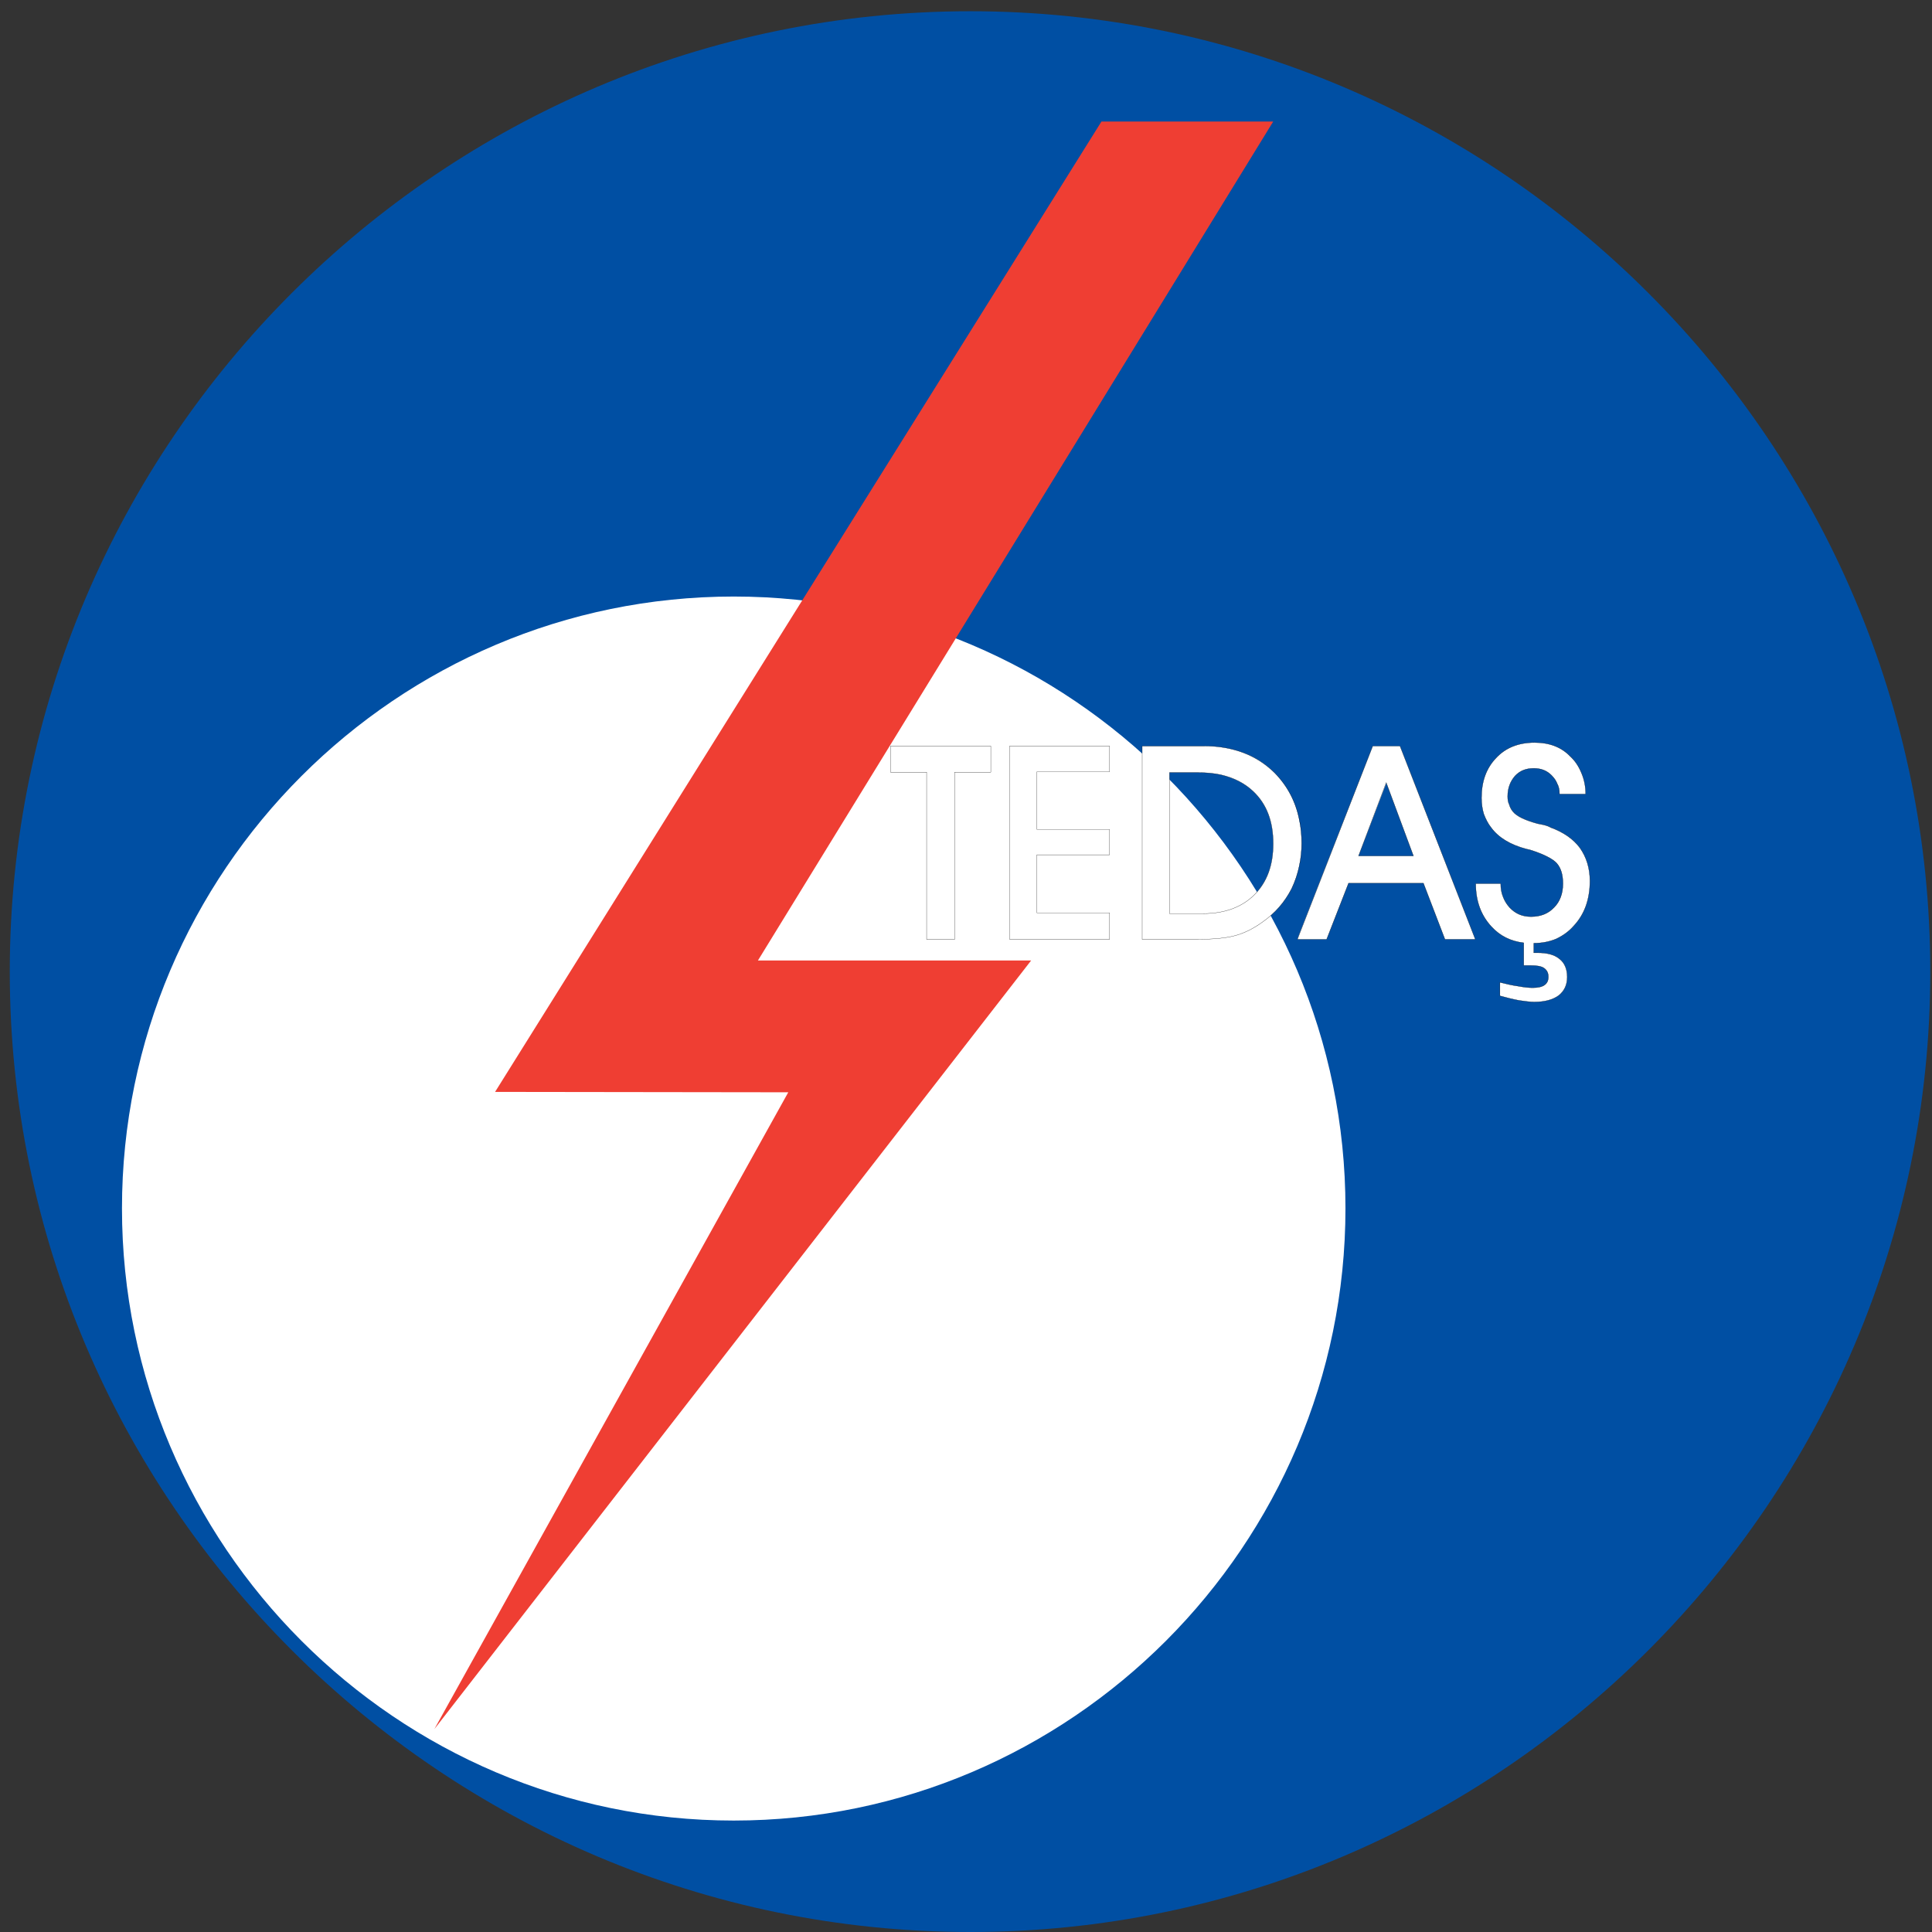
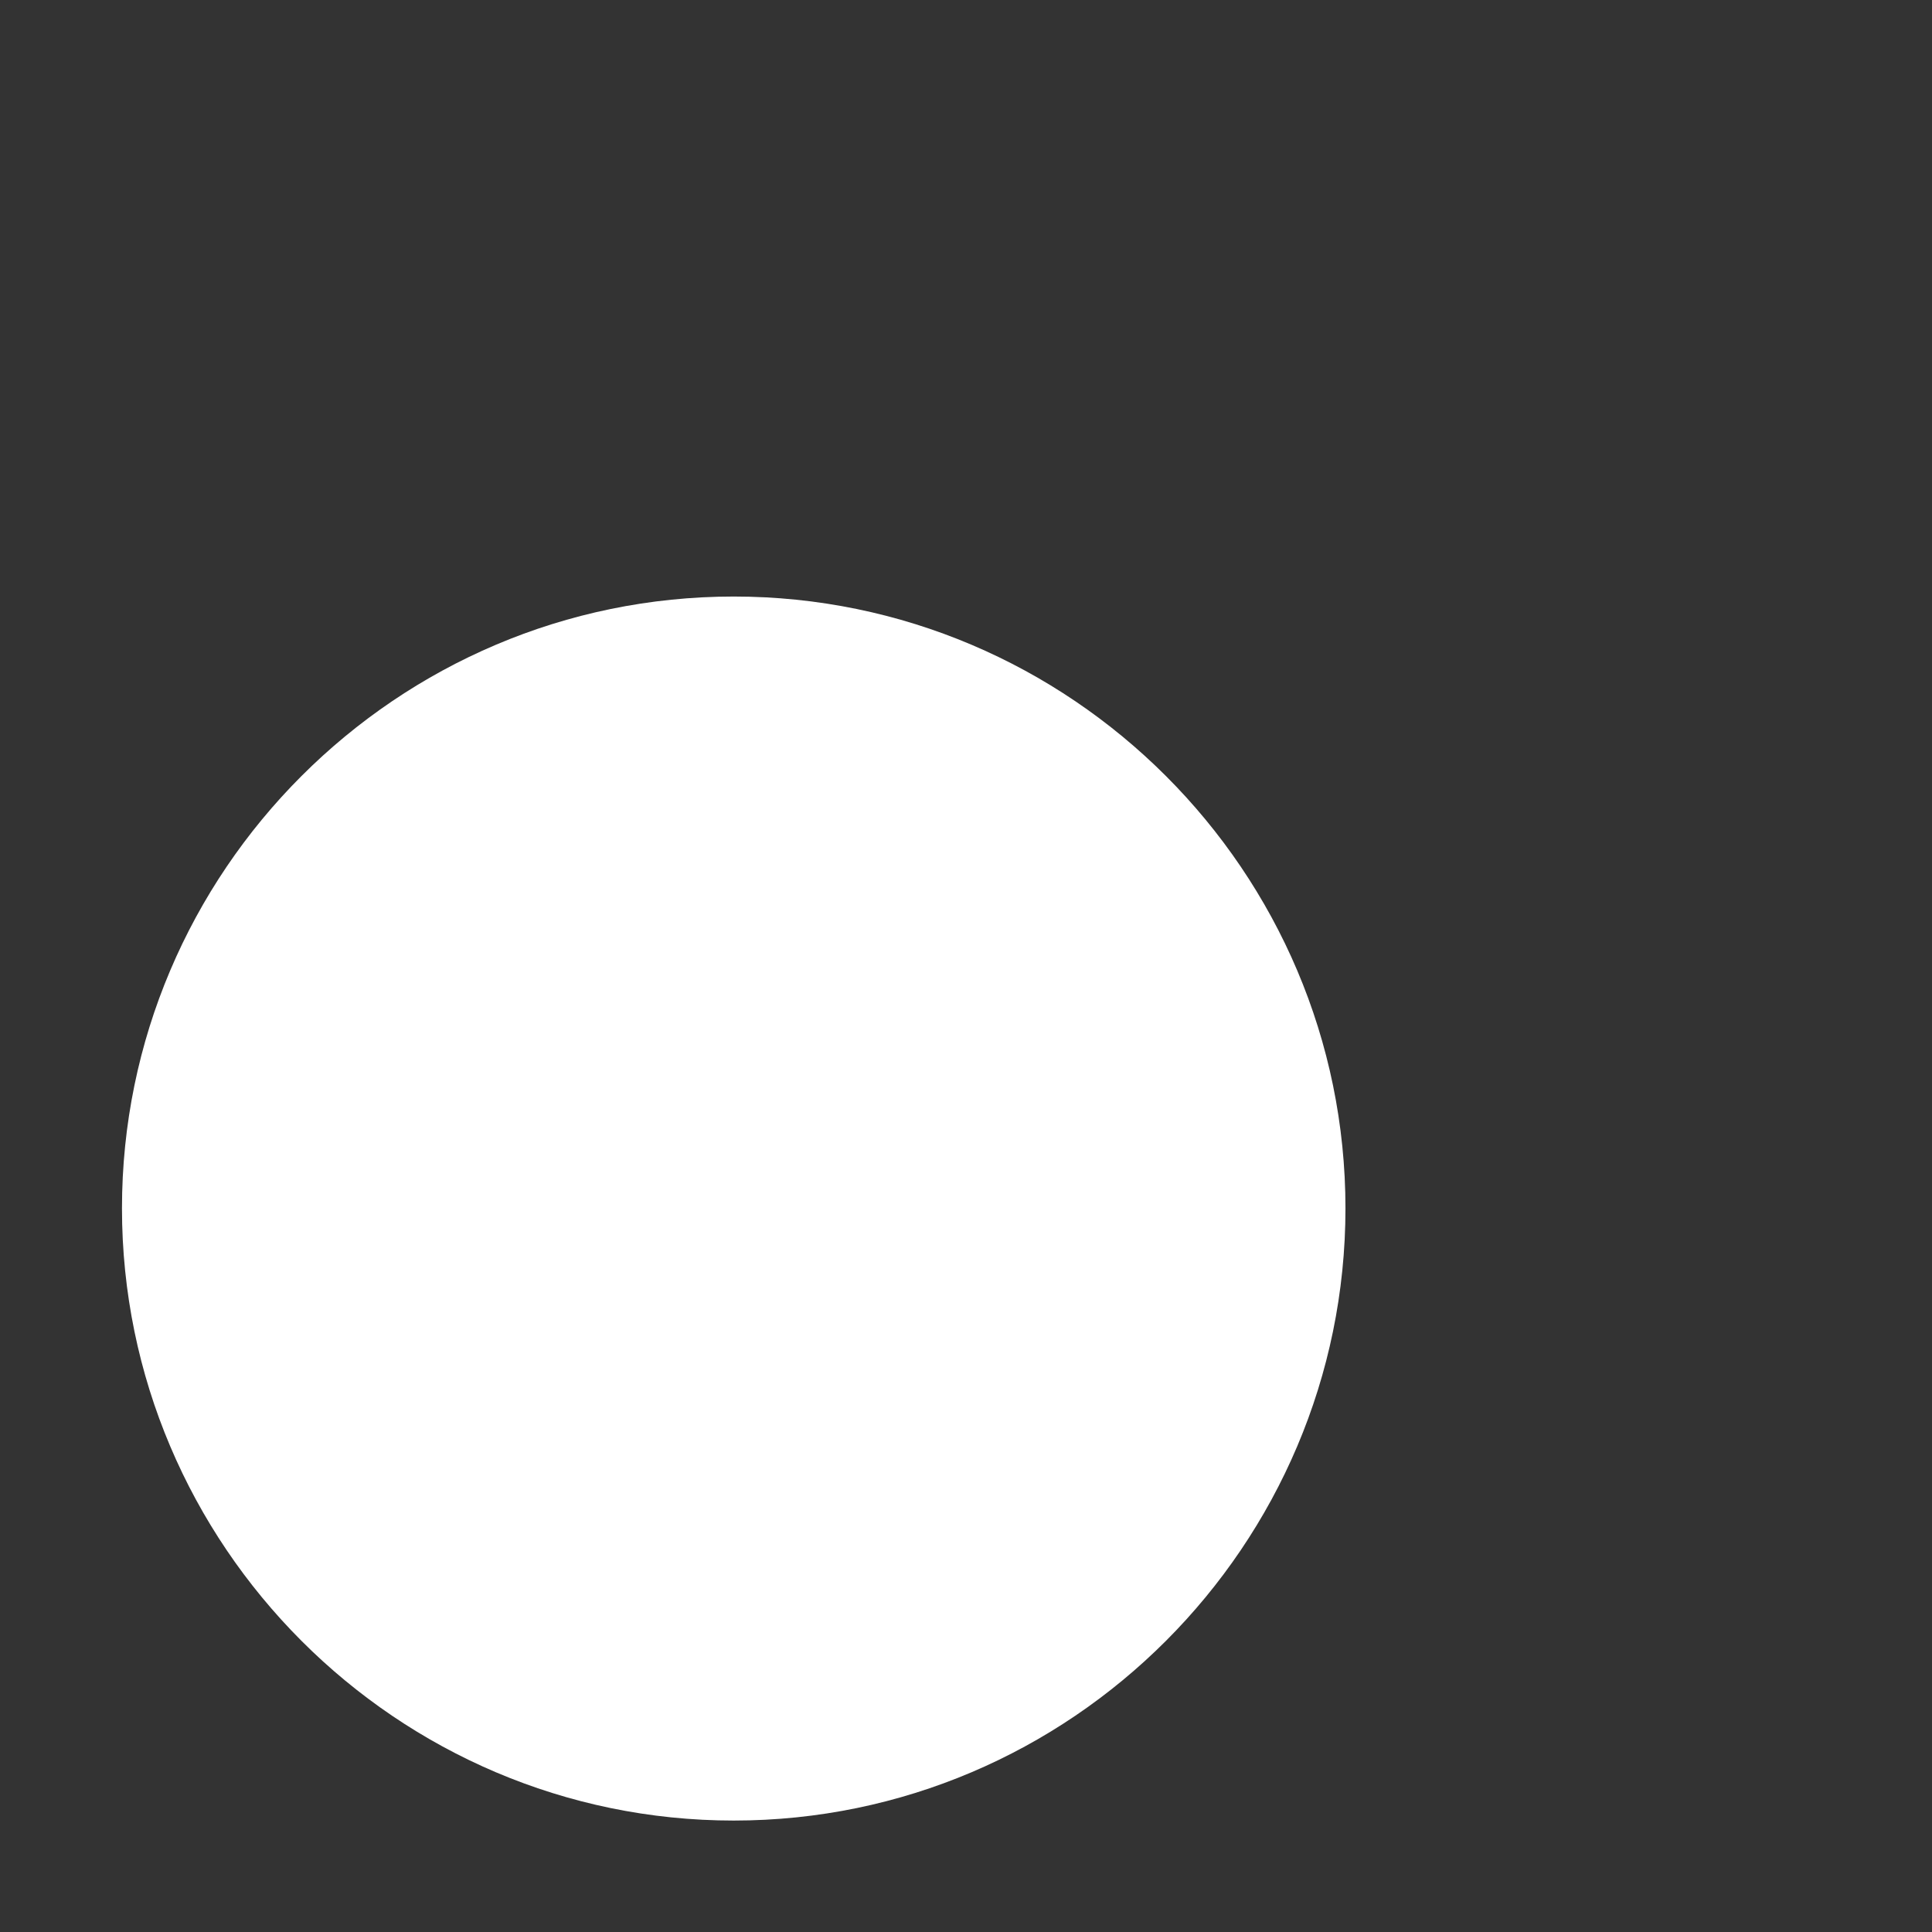
<svg xmlns="http://www.w3.org/2000/svg" id="Layer_1" x="0px" y="0px" width="800px" height="800px" viewBox="-319.88 -319.879 800 800" xml:space="preserve">
  <rect x="-319.88" y="-319.879" width="800" height="800" fill="#333333" stroke="none" />
  <g>
-     <path fill="#004FA3" d="M81.947,480.121c218.783,0,397.465-178.704,397.465-397.678c0-218.958-178.682-397.669-397.465-397.669  c-219.096,0-397.784,178.711-397.784,397.669C-315.837,301.417-137.149,480.121,81.947,480.121L81.947,480.121z" />
    <path fill="#FFFFFF" d="M-16.064,433.975c139.541,0,253.31-113.944,253.31-253.505c0-139.557-113.769-253.336-253.31-253.336  c-139.546,0-253.309,113.779-253.309,253.336C-269.373,320.031-155.61,433.975-16.064,433.975L-16.064,433.975z" />
-     <polygon fill="#EF3E33" points="6.526,132.413 -140.014,396.096 107.092,77.838 -6.036,77.838 207.327,-269.552 136.205,-269.552   -114.876,132.253  " />
-     <path fill="#FFFFFF" d="M254.116,45.848V34.555h11.287L254.116,4.158v0.315V-10.96h5.719l31.188,80.04h-12.573l-8.906-23.232  H254.116L254.116,45.848z M311.072,70.519c-5.413-0.634-9.867-2.865-13.357-6.689c-4.293-4.615-6.522-10.499-6.522-17.818h10.342  c0,2.065,0.315,3.82,0.95,5.41c0.64,1.75,1.586,3.18,2.704,4.455c2.38,2.544,5.255,3.814,8.918,3.814  c3.975,0,7.148-1.27,9.539-3.814c2.384-2.39,3.662-5.725,3.662-9.864c0-3.664-0.794-6.369-2.553-8.435  c-1.755-1.909-5.569-3.823-11.138-5.574l-1.42-0.314c-6.693-1.75-11.627-4.775-14.646-8.91c-1.271-1.595-2.229-3.504-3.02-5.574  c-0.635-2.07-0.95-4.299-0.95-6.685c0-6.682,1.91-12.255,6.05-16.551c3.983-4.297,9.392-6.366,15.914-6.366  c6.204,0,11.139,1.91,14.787,5.727c2.07,1.913,3.5,4.135,4.618,6.844c1.115,2.547,1.756,5.567,1.756,8.751h-10.817  c0-1.75-0.319-3.185-0.955-4.299c-0.479-1.271-1.275-2.383-2.385-3.502c-1.909-1.912-4.294-2.864-7.323-2.864  c-3.179,0-5.713,0.952-7.793,3.182c-1.909,2.228-3.02,4.93-3.02,8.439c0,1.269,0.165,2.385,0.64,3.339  c0.311,1.115,0.796,2.07,1.59,3.02c1.585,1.909,4.924,3.499,10.178,4.934c0.805,0.16,1.601,0.321,2.385,0.476  c1.279,0.319,2.229,0.64,3.024,1.12c5.249,1.905,9.388,4.769,12.097,8.429c2.705,3.829,4.139,8.434,4.139,13.688  c0,7.64-2.229,13.848-6.688,18.618c-2.069,2.39-4.619,4.139-7.323,5.41c-2.705,1.12-5.724,1.75-9.229,1.75v3.984h1.59  c3.979,0,7,0.794,9.073,2.545c2.064,1.595,3.183,4.139,3.183,7.479c0,3.19-1.118,5.73-3.502,7.64  c-2.382,1.755-5.725,2.705-10.188,2.705c-1.754,0-3.824-0.32-6.204-0.641c-2.539-0.475-5.088-1.104-7.962-1.899v-5.575  c2.555,0.641,5.259,1.271,7.638,1.59c2.555,0.476,4.449,0.641,5.897,0.641c2.065,0,3.82-0.319,4.925-1.125  c1.12-0.794,1.59-1.914,1.59-3.345c0-1.589-0.479-2.703-1.749-3.653c-1.116-0.796-3.024-1.116-5.573-1.116h-1.745h-1.125V70.519  L311.072,70.519z M254.116-10.96V4.473l-11.462,30.082h11.462v11.293h-15.601l-9.069,23.237h-11.291v-2.225l30.388-77.815  L254.116-10.96L254.116-10.96z M218.15,38.373c0.63-2.869,0.944-5.889,0.944-9.073c0-3.345-0.314-6.525-0.944-9.389V38.373  L218.15,38.373z M218.15,19.911v18.462c-0.641,3.335-1.76,6.679-3.194,9.704c-2.863,5.574-6.843,10.188-12.098,13.853  c-3.498,2.54-7.153,4.45-11.137,5.564c-1.745,0.476-3.654,0.795-5.889,1.115V57.625c5.564-0.949,10.027-3.334,13.683-6.999  c5.258-5.253,7.793-12.253,7.793-21.162c0-9.229-2.705-16.393-8.274-21.647c-3.498-3.334-7.957-5.567-13.201-6.837v-11.458  c8.913,1.275,16.23,4.774,22.114,10.659C213.216,5.592,216.716,12.112,218.15,19.911L218.15,19.911z M218.15,66.855l-0.806,2.225  h0.806V66.855L218.15,66.855z M75.428,69.084H63.812V-0.142H48.855V-10.96h41.53v10.819H75.428V69.084L75.428,69.084z   M185.857-10.486V0.976c-2.869-0.635-6.053-0.953-9.558-0.953h-11.922v58.398h13.992c2.704,0,5.258-0.315,7.487-0.795V68.61  c-3.024,0.315-6.368,0.475-10.343,0.475h-22.439V-10.96h25.774C181.234-10.96,183.618-10.803,185.857-10.486L185.857-10.486z   M139.553,69.084h-41.37V-10.96h41.37V-0.3h-30.078v23.87h30.078v10.499h-30.078v24.032h30.078V69.084L139.553,69.084z" />
-     <path fill="none" stroke="#000000" stroke-width="0.096" stroke-miterlimit="2.613" d="M75.428,69.084H63.812V-0.142H48.855  V-10.96h41.53v10.819H75.428V69.084L75.428,69.084z M139.553,69.084h-41.37V-10.96h41.37V-0.3h-30.078v23.87h30.078v10.499h-30.078  v24.032h30.078V69.084L139.553,69.084z M164.378,58.421h13.992 M178.37,58.421c8.912,0,16.07-2.705,21.165-7.794  c5.259-5.253,7.792-12.253,7.792-21.162c0-9.229-2.704-16.393-8.271-21.647c-5.57-5.248-13.047-7.794-22.756-7.794 M176.3,0.023  h-11.922v58.398 M175.514,69.084h-22.439V-10.96h25.774 M178.859-10.96c11.922,0,21.63,3.822,29.118,11.141  c7.318,7.477,11.127,17.186,11.127,29.12c0,6.844-1.434,13.048-4.14,18.777c-2.858,5.574-6.843,10.188-12.091,13.853  c-3.5,2.54-7.159,4.45-11.139,5.564c-3.983,1.115-9.393,1.59-16.23,1.59 M265.403,34.555L254.116,4.158l-11.462,30.397H265.403  L265.403,34.555z M238.515,45.848l-9.069,23.237h-12.097l31.193-80.04h11.287l31.187,80.04h-12.571l-8.907-23.237H238.515  L238.515,45.848z M311.072,70.519c-5.413-0.634-9.867-2.865-13.357-6.689c-4.293-4.615-6.522-10.499-6.522-17.818 M291.177,46.012  h10.343 M301.52,46.012c0,2.065,0.311,3.82,0.959,5.41c0.63,1.75,1.579,3.18,2.704,4.455c2.375,2.544,5.25,3.814,8.908,3.814  c3.975,0,7.154-1.27,9.547-3.814c2.381-2.39,3.655-5.725,3.655-9.864c0-3.664-0.795-6.369-2.549-8.435  c-1.75-1.909-5.569-3.823-11.138-5.574 M313.617,32.004l-1.42-0.314 M312.197,31.689c-6.693-1.75-11.627-4.775-14.646-8.91  c-1.271-1.595-2.229-3.504-3.02-5.574c-0.635-2.07-0.95-4.299-0.95-6.685c0-6.682,1.91-12.255,6.05-16.551  c3.983-4.297,9.392-6.366,15.914-6.366c6.204,0,11.139,1.91,14.787,5.727c2.07,1.913,3.5,4.135,4.618,6.844  c1.115,2.547,1.756,5.567,1.756,8.751 M336.685,8.932h-10.816 M325.874,8.932c0-1.754-0.315-3.189-0.949-4.294  c-0.484-1.276-1.279-2.393-2.381-3.507c-1.914-1.912-4.293-2.864-7.328-2.864c-3.185,0-5.718,0.952-7.793,3.182  c-1.909,2.227-3.015,4.934-3.015,8.434c0,1.274,0.155,2.394,0.631,3.344c0.313,1.114,0.795,2.07,1.599,3.025  c1.58,1.909,4.919,3.499,10.178,4.934c0.795,0.155,1.591,0.316,2.38,0.476c1.284,0.315,2.229,0.63,3.023,1.114  c5.25,1.91,9.389,4.77,12.098,8.434c2.71,3.82,4.139,8.434,4.139,13.684c0,7.64-2.224,13.849-6.688,18.618  c-2.068,2.385-4.614,4.139-7.327,5.41c-2.706,1.114-5.72,1.754-9.225,1.754 M315.206,70.674v3.979h1.591 M316.797,74.654  c3.979,0,6.997,0.79,9.072,2.545c2.064,1.595,3.184,4.139,3.184,7.473c0,3.2-1.119,5.726-3.504,7.64  c-2.38,1.755-5.728,2.705-10.187,2.705c-1.755,0-3.824-0.311-6.204-0.641c-2.539-0.479-5.088-1.109-7.963-1.904 M301.205,92.472  v-5.575 M301.205,86.897c2.56,0.641,5.264,1.276,7.638,1.586c2.55,0.479,4.455,0.645,5.894,0.645c2.065,0,3.825-0.314,4.934-1.12  c1.115-0.794,1.585-1.909,1.585-3.345c0-1.589-0.479-2.703-1.754-3.653c-1.12-0.796-3.021-1.116-5.574-1.116 M313.927,79.903  h-1.749h-1.115v-9.388" />
  </g>
</svg>